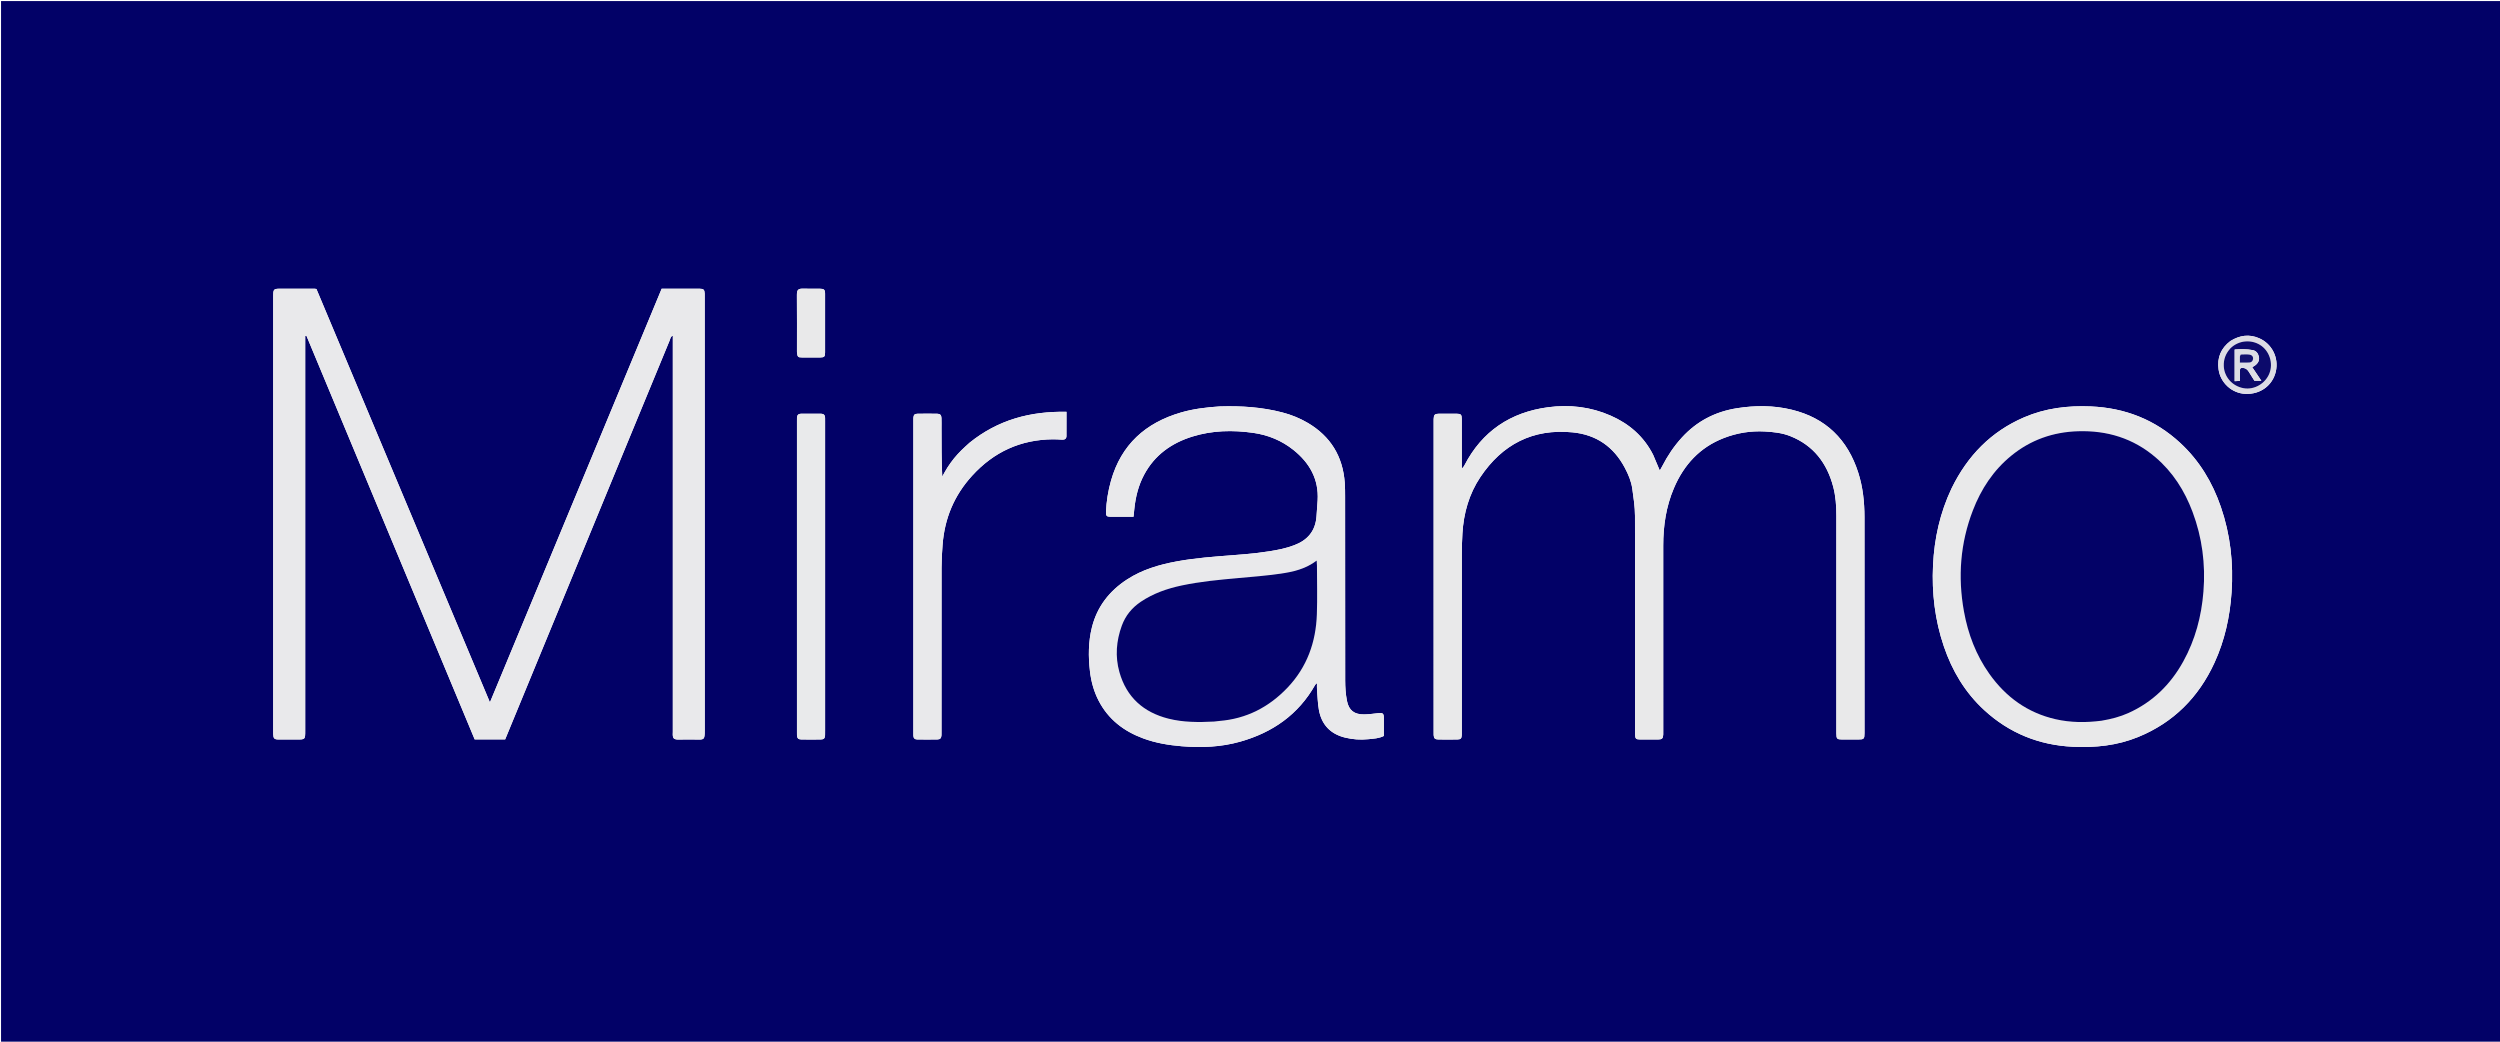
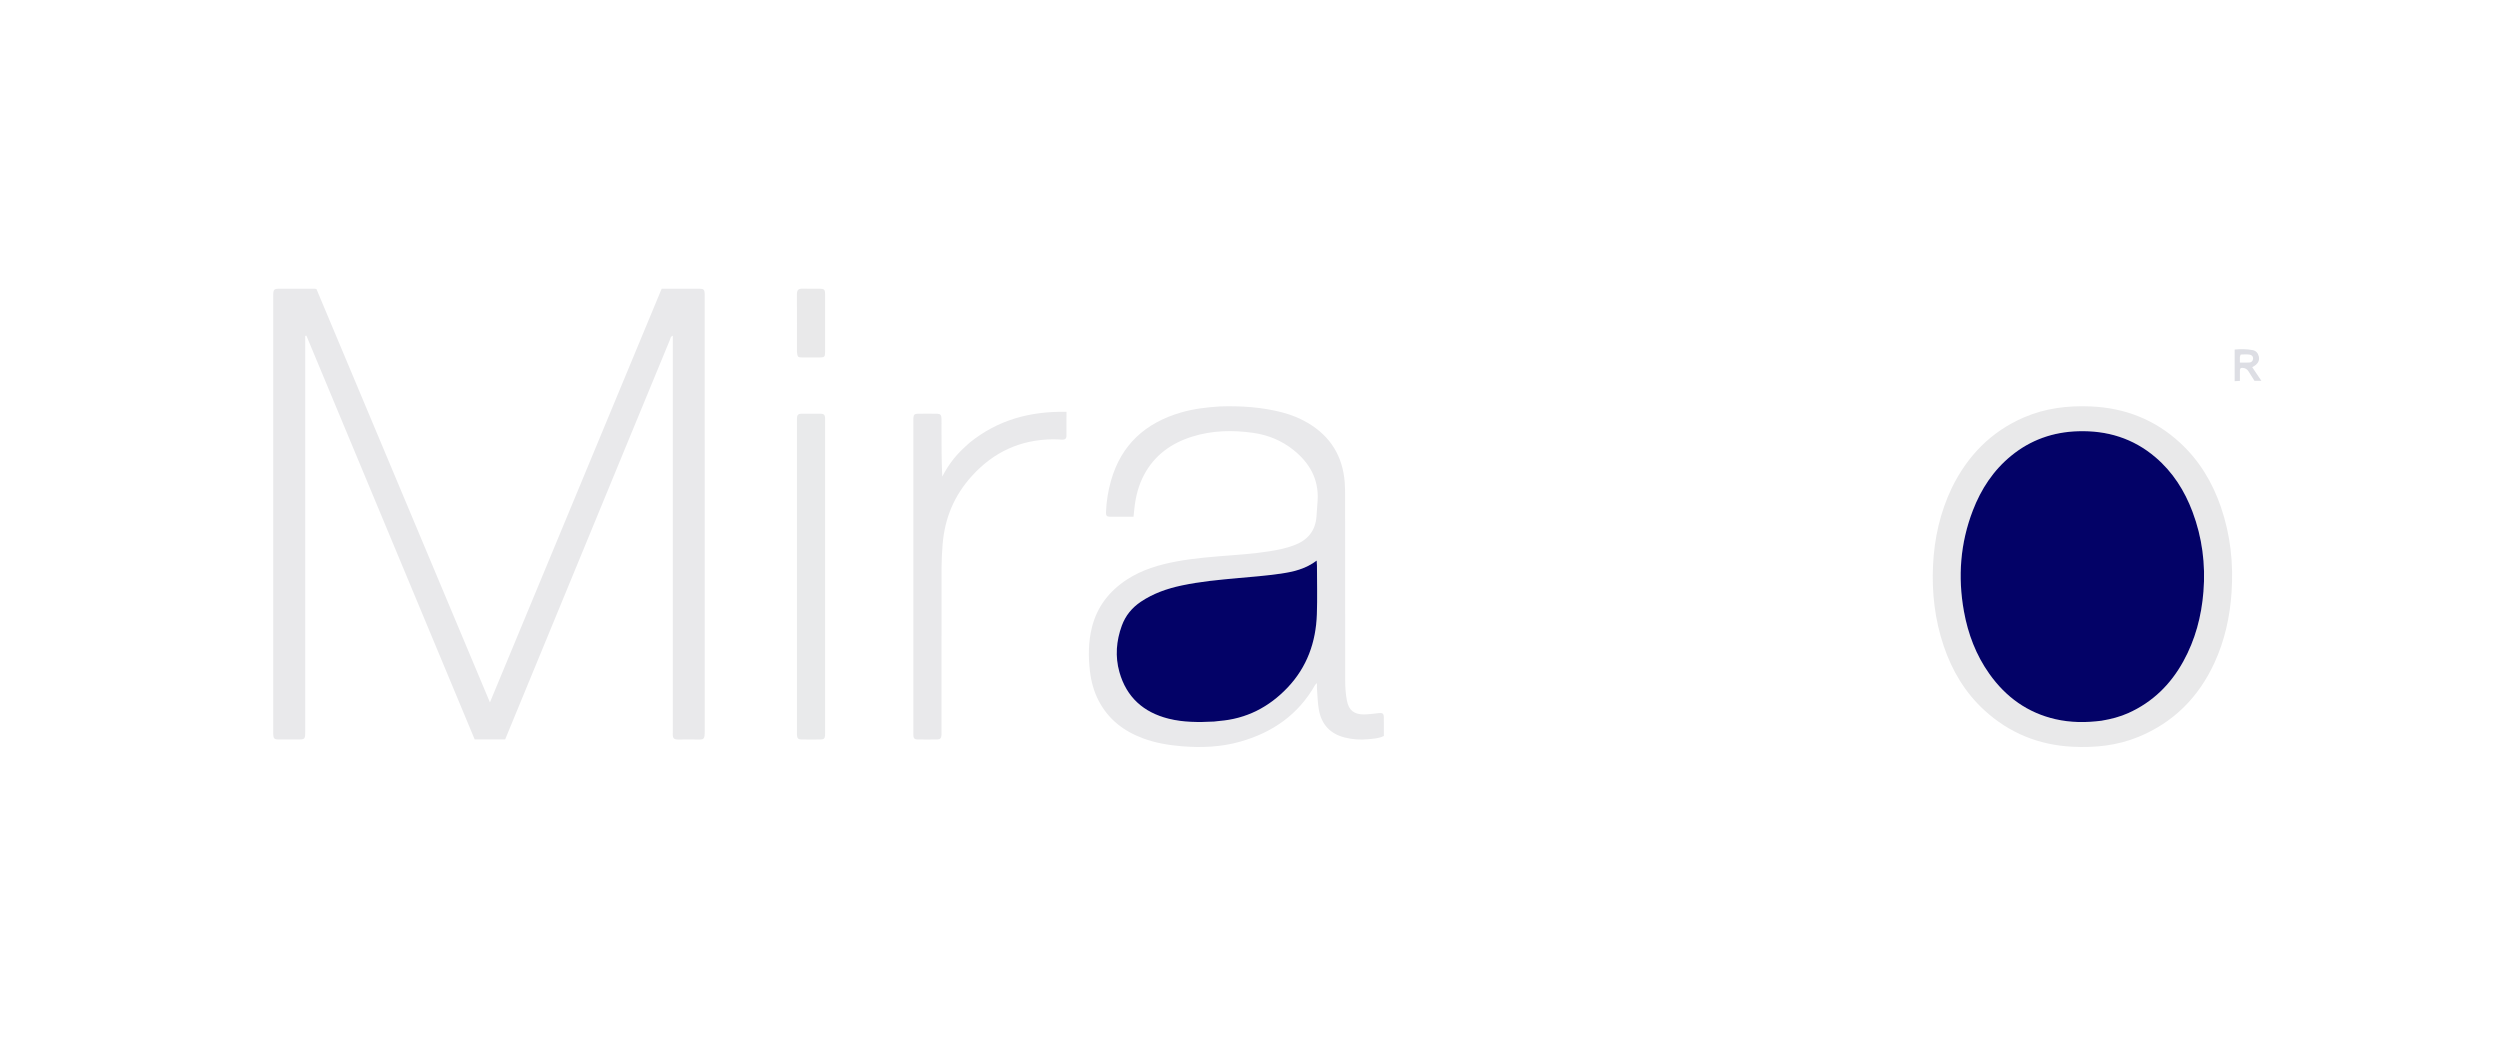
<svg xmlns="http://www.w3.org/2000/svg" version="1.1" id="Layer_1" x="0px" y="0px" width="100%" viewBox="0 0 4800 2000" xml:space="preserve">
-   <path fill="#020167" opacity="1" stroke="none" d=" M3362,2002   C2241.333,2002 1121.667,2002 2,2002   C2,1335.333 2,668.667 2,2   C1602,2 3201.999,2 4801.999,2   C4802,668.666 4802,1335.332 4802,2001.999   C4322.333,2002 3842.667,2002 3362,2002  M1115.495,1066.627   C1145.909,992.768 1176.308,918.904 1206.741,845.053   C1233.116,781.05 1259.509,717.055 1285.989,653.096   C1287.209,650.151 1287.177,646.017 1291.82,644.562   C1291.82,649.542 1291.82,653.871 1291.82,658.199   C1291.819,905.5 1291.818,1152.801 1291.818,1400.102   C1291.818,1402.102 1291.912,1404.107 1291.802,1406.1   C1291.176,1417.512 1292.599,1420.347 1305.099,1419.916   C1315.419,1419.56 1325.761,1419.758 1336.092,1419.864   C1351.579,1420.023 1353.088,1421.248 1353.081,1402.708   C1352.982,1125.411 1353.013,848.114 1353.013,570.817   C1353.013,568.484 1353.091,566.147 1352.991,563.818   C1352.668,556.287 1350.973,554.412 1343.405,554.368   C1322.075,554.245 1300.744,554.324 1279.413,554.323   C1276.488,554.323 1273.563,554.323 1270.409,554.323   C1160.623,818.772 1051.098,1082.589 940.663,1348.599   C828.916,1082.331 718.098,818.276 607.544,554.849   C605.562,554.565 604.906,554.389 604.249,554.388   C583.253,554.356 562.256,554.336 541.259,554.325   C524.59,554.317 524.583,554.324 524.583,570.839   C524.581,848.47 524.581,1126.1 524.581,1403.73   C524.581,1405.73 524.523,1407.732 524.593,1409.729   C524.876,1417.815 526.635,1419.714 534.63,1419.805   C546.294,1419.939 557.96,1419.845 569.625,1419.843   C586.01,1419.841 586.014,1419.839 586.014,1403.183   C586.014,1154.216 586.014,905.248 586.014,656.281   C586.014,652.502 586.014,648.724 586.014,644.946   C586.781,644.815 587.548,644.684 588.315,644.554   C696.02,902.959 803.725,1161.364 911.356,1419.591   C931.326,1419.591 950.27,1419.591 969.927,1419.591   C1018.211,1302.419 1066.509,1185.211 1115.495,1066.627  M3173.909,872.995   C3156.107,837.887 3128.15,813.728 3092.527,798.046   C3054.012,781.09 3013.503,776.379 2972.199,781.925   C2899.981,791.623 2845.625,827.995 2811.734,893.373   C2810.788,895.199 2809.441,896.818 2808.281,898.533   C2807.729,898.371 2807.176,898.208 2806.624,898.045   C2806.624,894.801 2806.624,891.556 2806.624,888.312   C2806.624,860.312 2806.681,832.311 2806.588,804.312   C2806.56,796.009 2804.927,794.442 2796.628,794.35   C2785.296,794.225 2773.96,794.219 2762.629,794.354   C2754.739,794.449 2752.862,796.481 2752.588,804.47   C2752.531,806.135 2752.578,807.803 2752.578,809.47   C2752.578,1007.803 2752.578,1206.136 2752.579,1404.469   C2752.579,1406.802 2752.447,1409.147 2752.623,1411.467   C2753.085,1417.554 2755.097,1419.684 2761.358,1419.78   C2773.688,1419.967 2786.026,1419.982 2798.356,1419.773   C2804.698,1419.665 2806.261,1417.787 2806.6,1411.182   C2806.737,1408.522 2806.629,1405.85 2806.629,1403.183   C2806.629,1290.516 2806.59,1177.85 2806.68,1065.183   C2806.691,1051.531 2807.043,1037.858 2807.855,1024.231   C2810.178,985.272 2820.545,948.484 2842.303,915.993   C2884.373,853.169 2942.995,822.696 3019.289,830.113   C3064.875,834.545 3098.263,857.779 3119.711,898.279   C3126.465,911.031 3132.052,924.269 3134.03,938.545   C3136.401,955.661 3139.103,972.927 3139.155,990.136   C3139.565,1127.801 3139.383,1265.468 3139.381,1403.134   C3139.381,1405.468 3139.321,1407.803 3139.392,1410.134   C3139.638,1418.213 3140.877,1419.688 3148.594,1419.798   C3160.258,1419.965 3171.927,1419.947 3183.592,1419.808   C3191.131,1419.718 3193.043,1417.771 3193.404,1410.511   C3193.519,1408.184 3193.426,1405.846 3193.426,1403.512   C3193.426,1284.846 3193.446,1166.179 3193.413,1047.513   C3193.402,1009.491 3198.927,972.513 3213.906,937.302   C3233.018,892.379 3263.702,858.873 3309.889,840.985   C3335.071,831.232 3361.349,826.986 3388.253,828.442   C3404.834,829.339 3421.527,831.091 3437.211,837.314   C3481.979,855.075 3507.783,889.19 3519.78,934.64   C3524.558,952.739 3525.824,971.418 3525.822,990.143   C3525.812,1127.143 3525.816,1264.143 3525.816,1401.143   C3525.816,1403.476 3525.796,1405.81 3525.819,1408.143   C3525.921,1418.656 3526.94,1419.759 3537.128,1419.83   C3547.128,1419.9 3557.128,1419.871 3567.128,1419.838   C3578.858,1419.799 3579.833,1418.892 3579.834,1407.476   C3579.847,1269.142 3579.905,1130.809 3579.783,992.476   C3579.758,963.71 3576.697,935.242 3567.909,907.693   C3547.565,843.915 3505.662,802.591 3440.113,786.636   C3405.336,778.171 3370.177,778.174 3334.91,783.802   C3293.292,790.442 3257.948,808.695 3229.396,839.891   C3214.217,856.477 3201.802,874.922 3191.575,894.898   C3190.152,897.677 3188.548,900.363 3186.797,903.507   C3182.499,893.304 3178.508,883.83 3173.909,872.995  M2341.29,780.365   C2316.321,782.033 2291.549,784.983 2267.428,792.009   C2199.408,811.823 2152.761,853.596 2133.095,922.991   C2127.534,942.616 2124.319,962.643 2123.509,983.029   C2123.234,989.94 2124.764,992.012 2130.86,992.099   C2145.823,992.311 2160.792,992.168 2176.361,992.168   C2176.932,986.622 2177.434,981.686 2177.949,976.75   C2180.322,954.026 2185.749,932.124 2196.517,911.852   C2216.745,873.768 2249.178,850.682 2289.541,838.157   C2327.776,826.293 2366.885,825.496 2406.274,831.107   C2434.937,835.19 2460.996,845.964 2483.505,863.985   C2514.281,888.624 2532.278,919.966 2529.844,960.767   C2529.228,971.075 2528.43,981.372 2527.668,991.67   C2525.583,1019.828 2510.094,1037.59 2484.256,1047.04   C2476.774,1049.776 2469.096,1052.159 2461.327,1053.899   C2430.362,1060.832 2398.808,1063.509 2367.266,1065.957   C2331.064,1068.767 2294.879,1071.307 2259.076,1077.949   C2225.381,1084.2 2192.947,1093.693 2163.993,1112.537   C2130.014,1134.652 2106.414,1164.778 2096.482,1204.529   C2089.535,1232.334 2089.409,1260.656 2092.724,1288.952   C2095.022,1308.565 2100.171,1327.459 2109.308,1345.169   C2127.873,1381.152 2157.637,1403.899 2194.879,1417.705   C2218.779,1426.566 2243.707,1430.703 2269.031,1432.805   C2306.838,1435.942 2344.314,1434.389 2381.002,1424.039   C2443.249,1406.478 2492.869,1372.047 2525.183,1314.848   C2525.696,1313.941 2526.734,1313.331 2528.576,1311.593   C2528.576,1316.446 2528.35,1319.777 2528.615,1323.069   C2529.684,1336.335 2529.945,1349.76 2532.265,1362.813   C2537.303,1391.163 2554.227,1409.177 2582.379,1416.133   C2597.059,1419.76 2612.041,1420.834 2627.037,1419.271   C2637.108,1418.221 2647.507,1417.921 2657.012,1413.022   C2657.012,1400.926 2657.143,1389.266 2656.966,1377.611   C2656.849,1369.985 2654.658,1368.387 2647.208,1369.184   C2637.942,1370.176 2628.663,1371.553 2619.373,1371.697   C2600.381,1371.992 2589.755,1364.092 2586.123,1345.426   C2583.662,1332.781 2582.795,1319.65 2582.769,1306.734   C2582.527,1189.073 2582.64,1071.411 2582.598,953.749   C2582.595,944.754 2582.582,935.731 2581.922,926.768   C2578.202,876.232 2554.724,837.771 2510.962,811.979   C2495.677,802.97 2479.314,796.373 2462.161,791.897   C2423.145,781.717 2383.374,779.026 2341.29,780.365  M3746.96,937.785   C3724.831,984.469 3713.886,1033.802 3711.42,1085.268   C3708.876,1138.379 3714.979,1190.3 3732.065,1240.723   C3748.039,1287.864 3772.873,1329.594 3809.759,1363.487   C3857.76,1407.592 3914.7,1430.577 3979.638,1433.762   C4022.646,1435.871 4064.873,1431.523 4105.084,1415.106   C4173.097,1387.339 4221.303,1338.834 4251.796,1272.479   C4271.476,1229.655 4281.397,1184.37 4284.608,1137.42   C4288.45,1081.248 4282.358,1026.383 4263.999,973.083   C4247.793,926.035 4222.779,884.378 4186.044,850.416   C4137.568,805.597 4079.761,783.104 4014.099,780.341   C3970.019,778.487 3926.989,783.71 3886.11,801.355   C3822.749,828.703 3777.706,874.927 3746.96,937.785  M1861.267,850.273   C1856.132,855.02 1850.835,859.607 1845.907,864.561   C1840.98,869.514 1836.158,874.622 1831.774,880.052   C1827.181,885.74 1822.938,891.746 1818.961,897.885   C1815.38,903.413 1812.365,909.308 1809.1,915.041   C1807.678,883.754 1807.679,853.113 1807.677,822.472   C1807.677,815.808 1807.867,809.136 1807.601,802.483   C1807.381,796.988 1805.075,794.513 1799.658,794.411   C1787.001,794.174 1774.334,794.171 1761.677,794.409   C1755.862,794.518 1754.146,796.549 1753.693,802.327   C1753.537,804.315 1753.654,806.324 1753.654,808.323   C1753.653,1007.573 1753.654,1206.824 1753.655,1406.074   C1753.655,1408.073 1753.682,1410.072 1753.675,1412.071   C1753.659,1416.884 1755.998,1419.718 1760.843,1419.766   C1773.836,1419.895 1786.835,1419.985 1799.825,1419.751   C1805.201,1419.654 1807.255,1417.168 1807.639,1411.569   C1807.821,1408.916 1807.678,1406.24 1807.678,1403.575   C1807.678,1298.952 1807.599,1194.329 1807.768,1089.706   C1807.792,1075.075 1808.644,1060.417 1809.773,1045.822   C1813.673,995.382 1831.854,951.418 1866.336,913.539   C1908.308,867.435 1959.616,844.095 2021.614,843.455   C2027.601,843.393 2033.596,843.896 2039.585,844.173   C2044.398,844.396 2047.514,842.202 2047.577,837.37   C2047.775,822.166 2047.649,806.958 2047.649,790.684   C1978.357,789.388 1916.155,805.93 1861.267,850.273  M1584.178,939   C1584.178,895.674 1584.178,852.348 1584.178,809.022   C1584.178,806.689 1584.218,804.354 1584.156,802.023   C1584.03,797.269 1581.602,794.445 1576.814,794.397   C1563.817,794.267 1550.819,794.291 1537.822,794.376   C1533.073,794.408 1530.473,797.034 1530.208,801.786   C1530.078,804.112 1530.156,806.45 1530.156,808.783   C1530.154,1007.75 1530.154,1206.717 1530.155,1405.684   C1530.155,1407.684 1530.044,1409.693 1530.197,1411.681   C1530.632,1417.345 1532.54,1419.641 1538.093,1419.747   C1550.753,1419.991 1563.423,1419.982 1576.084,1419.765   C1581.863,1419.666 1583.719,1417.6 1584.121,1411.919   C1584.332,1408.934 1584.177,1405.923 1584.177,1402.923   C1584.178,1248.949 1584.178,1094.974 1584.178,939  M1530.151,676.304   C1531.22,685.527 1531.777,686.227 1540.027,686.315   C1551.667,686.439 1563.312,686.46 1574.952,686.302   C1582.66,686.198 1584.125,684.726 1584.143,676.757   C1584.227,639.17 1584.233,601.582 1584.139,563.995   C1584.12,556.055 1582.255,554.442 1573.828,554.348   C1563.85,554.237 1553.857,554.641 1543.894,554.238   C1531.558,553.739 1529.959,556.676 1530.046,567.661   C1530.327,603.251 1530.151,638.844 1530.151,676.304  M4282.039,654.974   C4264.094,668.707 4256.539,686.862 4259.631,709.167   C4263.247,735.246 4285.334,755.161 4311.279,756.231   C4339.876,757.41 4363.292,740.186 4369.555,713.364   C4375.712,686.991 4362.189,660.02 4337.449,649.369   C4318.524,641.222 4300.508,643.541 4282.039,654.974  z" />
  <path fill="#E9E9EB" opacity="1" stroke="none" d=" M1115.151,1067.315   C1066.509,1185.211 1018.211,1302.419 969.927,1419.591   C950.27,1419.591 931.326,1419.591 911.356,1419.591   C803.725,1161.364 696.02,902.959 588.315,644.554   C587.548,644.684 586.781,644.815 586.014,644.946   C586.014,648.724 586.014,652.502 586.014,656.281   C586.014,905.248 586.014,1154.216 586.014,1403.183   C586.014,1419.839 586.01,1419.841 569.625,1419.843   C557.96,1419.845 546.294,1419.939 534.63,1419.805   C526.635,1419.714 524.876,1417.815 524.593,1409.729   C524.523,1407.732 524.581,1405.73 524.581,1403.73   C524.581,1126.1 524.581,848.47 524.583,570.839   C524.583,554.324 524.59,554.317 541.259,554.325   C562.256,554.336 583.253,554.356 604.249,554.388   C604.906,554.389 605.562,554.565 607.544,554.849   C718.098,818.276 828.916,1082.331 940.663,1348.599   C1051.098,1082.589 1160.623,818.772 1270.409,554.323   C1273.563,554.323 1276.488,554.323 1279.413,554.323   C1300.744,554.324 1322.075,554.245 1343.405,554.368   C1350.973,554.412 1352.668,556.287 1352.991,563.818   C1353.091,566.147 1353.013,568.484 1353.013,570.817   C1353.013,848.114 1352.982,1125.411 1353.081,1402.708   C1353.088,1421.248 1351.579,1420.023 1336.092,1419.864   C1325.761,1419.758 1315.419,1419.56 1305.099,1419.916   C1292.599,1420.347 1291.176,1417.512 1291.802,1406.1   C1291.912,1404.107 1291.818,1402.102 1291.818,1400.102   C1291.818,1152.801 1291.819,905.5 1291.82,658.199   C1291.82,653.871 1291.82,649.542 1291.82,644.562   C1287.177,646.017 1287.209,650.151 1285.989,653.096   C1259.509,717.055 1233.116,781.05 1206.741,845.053   C1176.308,918.904 1145.909,992.768 1115.151,1067.315  z" />
-   <path fill="#E9E9EA" opacity="1" stroke="none" d=" M3174.213,873.676   C3178.508,883.83 3182.499,893.304 3186.797,903.507   C3188.548,900.363 3190.152,897.677 3191.575,894.898   C3201.802,874.922 3214.217,856.477 3229.396,839.891   C3257.948,808.695 3293.292,790.442 3334.91,783.802   C3370.177,778.174 3405.336,778.171 3440.113,786.636   C3505.662,802.591 3547.565,843.915 3567.909,907.693   C3576.697,935.242 3579.758,963.71 3579.783,992.476   C3579.905,1130.809 3579.847,1269.142 3579.834,1407.476   C3579.833,1418.892 3578.858,1419.799 3567.128,1419.838   C3557.128,1419.871 3547.128,1419.9 3537.128,1419.83   C3526.94,1419.759 3525.921,1418.656 3525.819,1408.143   C3525.796,1405.81 3525.816,1403.476 3525.816,1401.143   C3525.816,1264.143 3525.812,1127.143 3525.822,990.143   C3525.824,971.418 3524.558,952.739 3519.78,934.64   C3507.783,889.19 3481.979,855.075 3437.211,837.314   C3421.527,831.091 3404.834,829.339 3388.253,828.442   C3361.349,826.986 3335.071,831.232 3309.889,840.985   C3263.702,858.873 3233.018,892.379 3213.906,937.302   C3198.927,972.513 3193.402,1009.491 3193.413,1047.513   C3193.446,1166.179 3193.426,1284.846 3193.426,1403.512   C3193.426,1405.846 3193.519,1408.184 3193.404,1410.511   C3193.043,1417.771 3191.131,1419.718 3183.592,1419.808   C3171.927,1419.947 3160.258,1419.965 3148.594,1419.798   C3140.877,1419.688 3139.638,1418.213 3139.392,1410.134   C3139.321,1407.803 3139.381,1405.468 3139.381,1403.134   C3139.383,1265.468 3139.565,1127.801 3139.155,990.136   C3139.103,972.927 3136.401,955.661 3134.03,938.545   C3132.052,924.269 3126.465,911.031 3119.711,898.279   C3098.263,857.779 3064.875,834.545 3019.289,830.113   C2942.995,822.696 2884.373,853.169 2842.303,915.993   C2820.545,948.484 2810.178,985.272 2807.855,1024.231   C2807.043,1037.858 2806.691,1051.531 2806.68,1065.183   C2806.59,1177.85 2806.629,1290.516 2806.629,1403.183   C2806.629,1405.85 2806.737,1408.522 2806.6,1411.182   C2806.261,1417.787 2804.698,1419.665 2798.356,1419.773   C2786.026,1419.982 2773.688,1419.967 2761.358,1419.78   C2755.097,1419.684 2753.085,1417.554 2752.623,1411.467   C2752.447,1409.147 2752.579,1406.802 2752.579,1404.469   C2752.578,1206.136 2752.578,1007.803 2752.578,809.47   C2752.578,807.803 2752.531,806.135 2752.588,804.47   C2752.862,796.481 2754.739,794.449 2762.629,794.354   C2773.96,794.219 2785.296,794.225 2796.628,794.35   C2804.927,794.442 2806.56,796.009 2806.588,804.312   C2806.681,832.311 2806.624,860.312 2806.624,888.312   C2806.624,891.556 2806.624,894.801 2806.624,898.045   C2807.176,898.208 2807.729,898.371 2808.281,898.533   C2809.441,896.818 2810.788,895.199 2811.734,893.373   C2845.625,827.995 2899.981,791.623 2972.199,781.925   C3013.503,776.379 3054.012,781.09 3092.527,798.046   C3128.15,813.728 3156.107,837.887 3174.213,873.676  z" />
  <path fill="#E9E9EB" opacity="1" stroke="none" d=" M2342.259,780.343   C2383.374,779.026 2423.145,781.717 2462.161,791.897   C2479.314,796.373 2495.677,802.97 2510.962,811.979   C2554.724,837.771 2578.202,876.232 2581.922,926.768   C2582.582,935.731 2582.595,944.754 2582.598,953.749   C2582.64,1071.411 2582.527,1189.073 2582.769,1306.734   C2582.795,1319.65 2583.662,1332.781 2586.123,1345.426   C2589.755,1364.092 2600.381,1371.992 2619.373,1371.697   C2628.663,1371.553 2637.942,1370.176 2647.208,1369.184   C2654.658,1368.387 2656.849,1369.985 2656.966,1377.611   C2657.143,1389.266 2657.012,1400.926 2657.012,1413.022   C2647.507,1417.921 2637.108,1418.221 2627.037,1419.271   C2612.041,1420.834 2597.059,1419.76 2582.379,1416.133   C2554.227,1409.177 2537.303,1391.163 2532.265,1362.813   C2529.945,1349.76 2529.684,1336.335 2528.615,1323.069   C2528.35,1319.777 2528.576,1316.446 2528.576,1311.593   C2526.734,1313.331 2525.696,1313.941 2525.183,1314.848   C2492.869,1372.047 2443.249,1406.478 2381.002,1424.039   C2344.314,1434.389 2306.838,1435.942 2269.031,1432.805   C2243.707,1430.703 2218.779,1426.566 2194.879,1417.705   C2157.637,1403.899 2127.873,1381.152 2109.308,1345.169   C2100.171,1327.459 2095.022,1308.565 2092.724,1288.952   C2089.409,1260.656 2089.535,1232.334 2096.482,1204.529   C2106.414,1164.778 2130.014,1134.652 2163.993,1112.537   C2192.947,1093.693 2225.381,1084.2 2259.076,1077.949   C2294.879,1071.307 2331.064,1068.767 2367.266,1065.957   C2398.808,1063.509 2430.362,1060.832 2461.327,1053.899   C2469.096,1052.159 2476.774,1049.776 2484.256,1047.04   C2510.094,1037.59 2525.583,1019.828 2527.668,991.67   C2528.43,981.372 2529.228,971.075 2529.844,960.767   C2532.278,919.966 2514.281,888.624 2483.505,863.985   C2460.996,845.964 2434.937,835.19 2406.274,831.107   C2366.885,825.496 2327.776,826.293 2289.541,838.157   C2249.178,850.682 2216.745,873.768 2196.517,911.852   C2185.749,932.124 2180.322,954.026 2177.949,976.75   C2177.434,981.686 2176.932,986.622 2176.361,992.168   C2160.792,992.168 2145.823,992.311 2130.86,992.099   C2124.764,992.012 2123.234,989.94 2123.509,983.029   C2124.319,962.643 2127.534,942.616 2133.095,922.991   C2152.761,853.596 2199.408,811.823 2267.428,792.009   C2291.549,784.983 2316.321,782.033 2342.259,780.343  M2331.908,1385.333   C2334.884,1384.978 2337.852,1384.517 2340.837,1384.283   C2393.119,1380.18 2436.575,1357.709 2472.282,1320.032   C2509.51,1280.749 2526.593,1232.9 2528.386,1179.516   C2529.437,1148.237 2528.596,1116.894 2528.568,1085.579   C2528.566,1083.069 2528.27,1080.559 2528,1076.323   C2506.625,1092.59 2482.583,1098.01 2458.309,1101.492   C2431.314,1105.365 2404.059,1107.523 2376.874,1109.943   C2340.72,1113.162 2304.591,1116.547 2269.026,1124.059   C2241.17,1129.943 2214.563,1139.191 2190.651,1155.172   C2173.493,1166.639 2160.962,1181.855 2153.883,1201.213   C2143.19,1230.455 2140.83,1260.59 2149.282,1290.53   C2162.871,1338.671 2195.492,1367.776 2243.662,1379.876   C2272.104,1387.02 2301.048,1386.916 2331.908,1385.333  z" />
  <path fill="#E9E9EA" opacity="1" stroke="none" d=" M3747.302,937.12   C3777.706,874.927 3822.749,828.703 3886.11,801.355   C3926.989,783.71 3970.019,778.487 4014.099,780.341   C4079.761,783.104 4137.568,805.597 4186.044,850.416   C4222.779,884.378 4247.793,926.035 4263.999,973.083   C4282.358,1026.383 4288.45,1081.248 4284.608,1137.42   C4281.397,1184.37 4271.476,1229.655 4251.796,1272.479   C4221.303,1338.834 4173.097,1387.339 4105.084,1415.106   C4064.873,1431.523 4022.646,1435.871 3979.638,1433.762   C3914.7,1430.577 3857.76,1407.592 3809.759,1363.487   C3772.873,1329.594 3748.039,1287.864 3732.065,1240.723   C3714.979,1190.3 3708.876,1138.379 3711.42,1085.268   C3713.886,1033.802 3724.831,984.469 3747.302,937.12  M4036.095,1383.641   C4053.543,1380.639 4070.581,1376.209 4086.774,1368.906   C4133.14,1347.993 4167.459,1314.21 4191.88,1270.018   C4214.969,1228.238 4226.862,1183.21 4230.621,1135.781   C4234.79,1083.16 4228.203,1032.02 4209.641,982.623   C4194.406,942.08 4171.767,906.326 4138.499,877.965   C4095.595,841.391 4045.493,826.219 3989.641,827.991   C3941.766,829.509 3898.932,844.542 3861.686,874.904   C3827.21,903.007 3803.721,938.945 3787.887,980.036   C3763.679,1042.859 3758.851,1107.631 3770.724,1173.625   C3778.535,1217.037 3793.878,1257.658 3819.606,1293.871   C3851.315,1338.502 3893.059,1368.703 3946.898,1380.935   C3975.805,1387.502 4005.038,1387.669 4036.095,1383.641  z" />
  <path fill="#E9E9EB" opacity="1" stroke="none" d=" M1861.825,849.836   C1916.155,805.93 1978.357,789.388 2047.649,790.684   C2047.649,806.958 2047.775,822.166 2047.577,837.37   C2047.514,842.202 2044.398,844.396 2039.585,844.173   C2033.596,843.896 2027.601,843.393 2021.614,843.455   C1959.616,844.095 1908.308,867.435 1866.336,913.539   C1831.854,951.418 1813.673,995.382 1809.773,1045.822   C1808.644,1060.417 1807.792,1075.075 1807.768,1089.706   C1807.599,1194.329 1807.678,1298.952 1807.678,1403.575   C1807.678,1406.24 1807.821,1408.916 1807.639,1411.569   C1807.255,1417.168 1805.201,1419.654 1799.825,1419.751   C1786.835,1419.985 1773.836,1419.895 1760.843,1419.766   C1755.998,1419.718 1753.659,1416.884 1753.675,1412.071   C1753.682,1410.072 1753.655,1408.073 1753.655,1406.074   C1753.654,1206.824 1753.653,1007.573 1753.654,808.323   C1753.654,806.324 1753.537,804.315 1753.693,802.327   C1754.146,796.549 1755.862,794.518 1761.677,794.409   C1774.334,794.171 1787.001,794.174 1799.658,794.411   C1805.075,794.513 1807.381,796.988 1807.601,802.483   C1807.867,809.136 1807.677,815.808 1807.677,822.472   C1807.679,853.113 1807.678,883.754 1809.1,915.041   C1812.365,909.308 1815.38,903.413 1818.961,897.885   C1822.938,891.746 1827.181,885.74 1831.774,880.052   C1836.158,874.622 1840.98,869.514 1845.907,864.561   C1850.835,859.607 1856.132,855.02 1861.825,849.836  z" />
  <path fill="#E9EAEB" opacity="1" stroke="none" d=" M1584.178,940   C1584.178,1094.974 1584.178,1248.949 1584.177,1402.923   C1584.177,1405.923 1584.332,1408.934 1584.121,1411.919   C1583.719,1417.6 1581.863,1419.666 1576.084,1419.765   C1563.423,1419.982 1550.753,1419.991 1538.093,1419.747   C1532.54,1419.641 1530.632,1417.345 1530.197,1411.681   C1530.044,1409.693 1530.155,1407.684 1530.155,1405.684   C1530.154,1206.717 1530.154,1007.75 1530.156,808.783   C1530.156,806.45 1530.078,804.112 1530.208,801.786   C1530.473,797.034 1533.073,794.408 1537.822,794.376   C1550.819,794.291 1563.817,794.267 1576.814,794.397   C1581.602,794.445 1584.03,797.269 1584.156,802.023   C1584.218,804.354 1584.178,806.689 1584.178,809.022   C1584.178,852.348 1584.178,895.674 1584.178,940  z" />
  <path fill="#E9E9EA" opacity="1" stroke="none" d=" M1530.151,675.369   C1530.151,638.844 1530.327,603.251 1530.046,567.661   C1529.959,556.676 1531.558,553.739 1543.894,554.238   C1553.857,554.641 1563.85,554.237 1573.828,554.348   C1582.255,554.442 1584.12,556.055 1584.139,563.995   C1584.233,601.582 1584.227,639.17 1584.143,676.757   C1584.125,684.726 1582.66,686.198 1574.952,686.302   C1563.312,686.46 1551.667,686.439 1540.027,686.315   C1531.777,686.227 1531.22,685.527 1530.151,675.369  z" />
-   <path fill="#DDDDE4" opacity="1" stroke="none" d=" M4282.634,654.558   C4300.508,643.541 4318.524,641.222 4337.449,649.369   C4362.189,660.02 4375.712,686.991 4369.555,713.364   C4363.292,740.186 4339.876,757.41 4311.279,756.231   C4285.334,755.161 4263.247,735.246 4259.631,709.167   C4256.539,686.862 4264.094,668.707 4282.634,654.558  M4282.078,669.124   C4273.337,678.658 4269.162,689.801 4269.657,702.814   C4270.459,723.889 4286.189,741.549 4307.857,745.364   C4328.248,748.953 4349.737,736.463 4357.374,716.581   C4364.971,696.8 4357.081,673.32 4339.353,662.289   C4322.249,651.647 4298.471,653.069 4282.078,669.124  z" />
  <path fill="#030267" opacity="1" stroke="none" d=" M2330.985,1385.422   C2301.048,1386.916 2272.104,1387.02 2243.662,1379.876   C2195.492,1367.776 2162.871,1338.671 2149.282,1290.53   C2140.83,1260.59 2143.19,1230.455 2153.883,1201.213   C2160.962,1181.855 2173.493,1166.639 2190.651,1155.172   C2214.563,1139.191 2241.17,1129.943 2269.026,1124.059   C2304.591,1116.547 2340.72,1113.162 2376.874,1109.943   C2404.059,1107.523 2431.314,1105.365 2458.309,1101.492   C2482.583,1098.01 2506.625,1092.59 2528,1076.323   C2528.27,1080.559 2528.566,1083.069 2528.568,1085.579   C2528.596,1116.894 2529.437,1148.237 2528.386,1179.516   C2526.593,1232.9 2509.51,1280.749 2472.282,1320.032   C2436.575,1357.709 2393.119,1380.18 2340.837,1384.283   C2337.852,1384.517 2334.884,1384.978 2330.985,1385.422  z" />
  <path fill="#030267" opacity="1" stroke="none" d=" M4035.222,1383.746   C4005.038,1387.669 3975.805,1387.502 3946.898,1380.935   C3893.059,1368.703 3851.315,1338.502 3819.606,1293.871   C3793.878,1257.658 3778.535,1217.037 3770.724,1173.625   C3758.851,1107.631 3763.679,1042.859 3787.887,980.036   C3803.721,938.945 3827.21,903.007 3861.686,874.904   C3898.932,844.542 3941.766,829.509 3989.641,827.991   C4045.493,826.219 4095.595,841.391 4138.499,877.965   C4171.767,906.326 4194.406,942.08 4209.641,982.623   C4228.203,1032.02 4234.79,1083.16 4230.621,1135.781   C4226.862,1183.21 4214.969,1228.238 4191.88,1270.018   C4167.459,1314.21 4133.14,1347.993 4086.774,1368.906   C4070.581,1376.209 4053.543,1380.639 4035.222,1383.746  z" />
-   <path fill="#0C0A6B" opacity="1" stroke="none" d=" M4282.587,668.61   C4298.471,653.069 4322.249,651.647 4339.353,662.289   C4357.081,673.32 4364.971,696.8 4357.374,716.581   C4349.737,736.463 4328.248,748.953 4307.857,745.364   C4286.189,741.549 4270.459,723.889 4269.657,702.814   C4269.162,689.801 4273.337,678.658 4282.587,668.61  M4300.632,712.126   C4300.501,708.824 4300.933,706.22 4305.33,706.313   C4310.48,706.421 4314.292,708.622 4317.004,712.803   C4320.98,718.935 4324.823,725.153 4328.567,731.089   C4332.59,731.089 4336.312,731.089 4341.796,731.089   C4335.384,721.541 4329.88,713.347 4324.286,705.017   C4326.511,703.604 4329.198,702.334 4331.343,700.448   C4336.158,696.215 4338.476,690.887 4336.938,684.37   C4335.427,677.964 4331.518,673.43 4325.082,672.209   C4313.645,670.039 4302.08,670.089 4290.539,671.106   C4290.539,691.719 4290.539,711.523 4290.539,731.876   C4294.129,731.671 4296.964,731.51 4300.627,731.302   C4300.627,725.097 4300.627,719.494 4300.632,712.126  z" />
  <path fill="#DDDEE4" opacity="1" stroke="none" d=" M4300.63,713.008   C4300.627,719.494 4300.627,725.097 4300.627,731.302   C4296.964,731.51 4294.129,731.671 4290.539,731.876   C4290.539,711.523 4290.539,691.719 4290.539,671.106   C4302.08,670.089 4313.645,670.039 4325.082,672.209   C4331.518,673.43 4335.427,677.964 4336.938,684.37   C4338.476,690.887 4336.158,696.215 4331.343,700.448   C4329.198,702.334 4326.511,703.604 4324.286,705.017   C4329.88,713.347 4335.384,721.541 4341.796,731.089   C4336.312,731.089 4332.59,731.089 4328.567,731.089   C4324.823,725.153 4320.98,718.935 4317.004,712.803   C4314.292,708.622 4310.48,706.421 4305.33,706.313   C4300.933,706.22 4300.501,708.824 4300.63,713.008  M4300.591,685.531   C4300.591,689.008 4300.591,692.484 4300.591,696.15   C4307.58,696.15 4313.157,696.409 4318.696,696.063   C4322.698,695.814 4325.438,693.366 4325.863,689.182   C4326.353,684.359 4323.388,681.403 4319.188,680.86   C4313.703,680.152 4308.062,680.503 4302.5,680.708   C4301.844,680.732 4301.26,682.704 4300.591,685.531  z" />
-   <path fill="#12116E" opacity="1" stroke="none" d=" M4300.617,684.652   C4301.26,682.704 4301.844,680.732 4302.5,680.708   C4308.062,680.503 4313.703,680.152 4319.188,680.86   C4323.388,681.403 4326.353,684.359 4325.863,689.182   C4325.438,693.366 4322.698,695.814 4318.696,696.063   C4313.157,696.409 4307.58,696.15 4300.591,696.15   C4300.591,692.484 4300.591,689.008 4300.617,684.652  z" />
</svg>